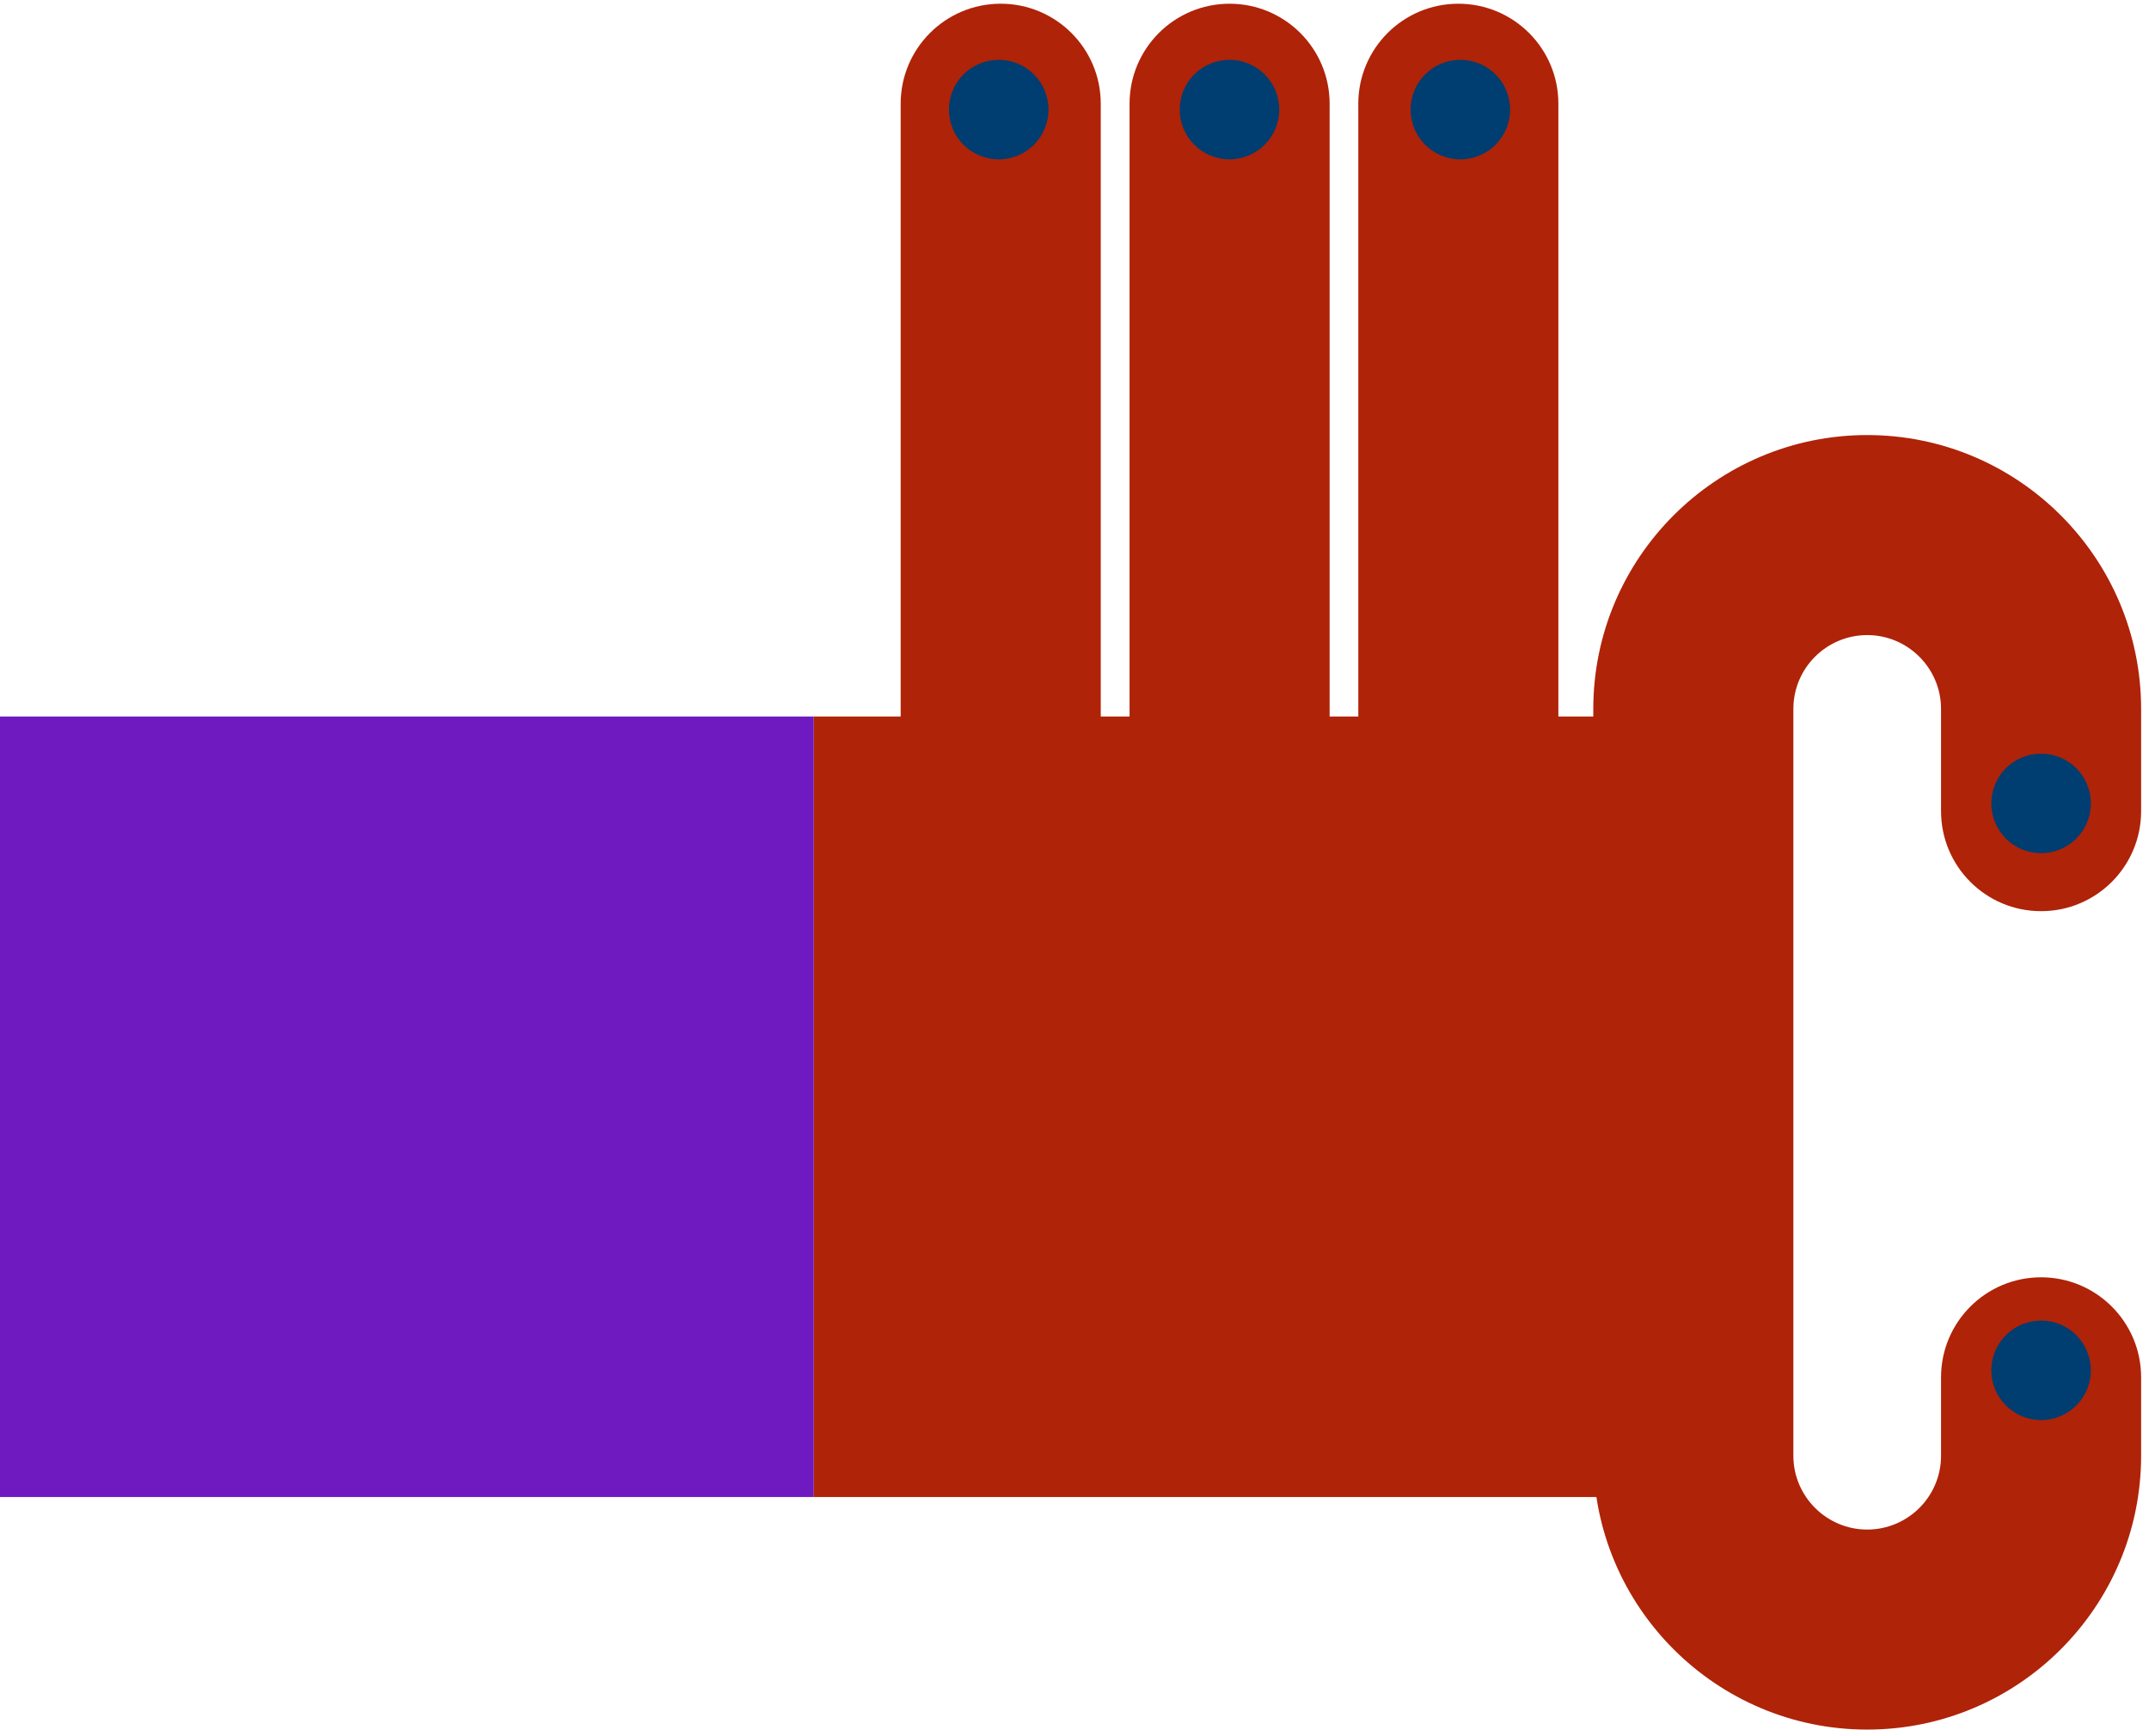
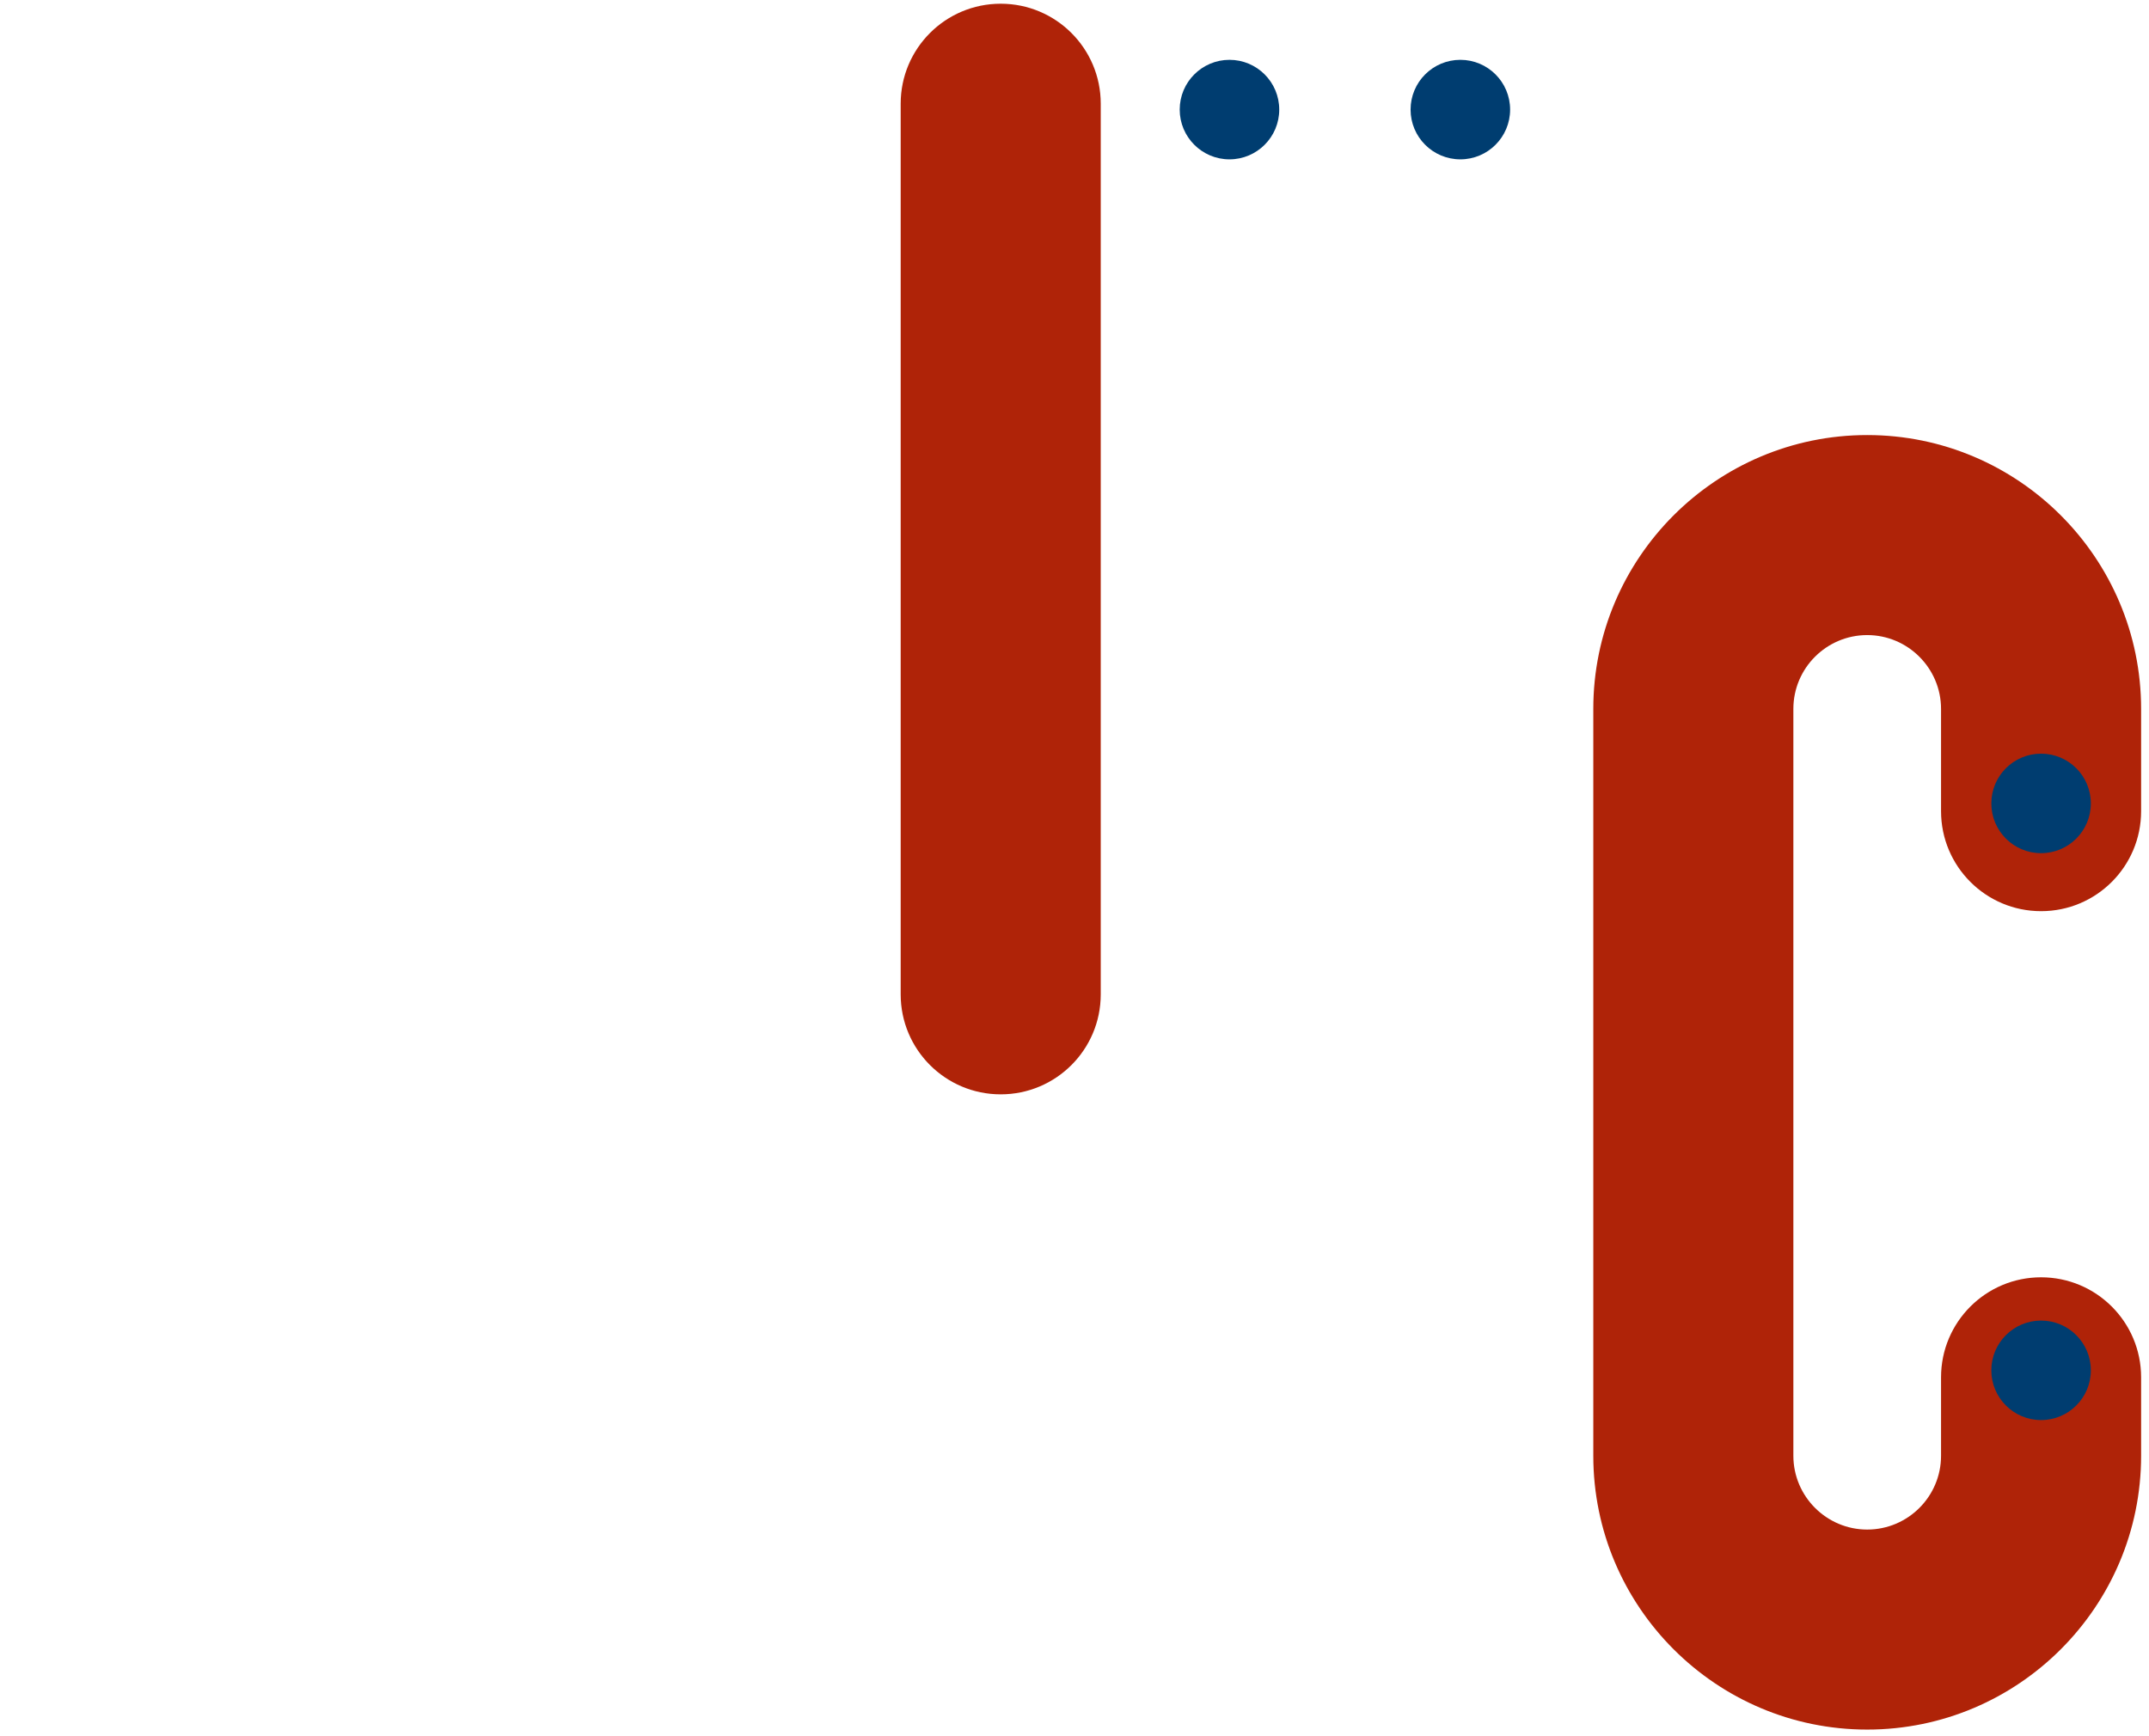
<svg xmlns="http://www.w3.org/2000/svg" width="203" height="164" viewBox="0 0 203 164" fill="none">
  <path d="M150.507 66.98L150.507 137.544C150.507 151.812 162.113 163.418 176.381 163.418C190.649 163.418 202.255 151.812 202.255 137.544L202.255 130.133C202.255 124.913 198.025 120.684 192.806 120.684C187.586 120.684 183.356 124.913 183.356 130.133L183.356 137.544C183.356 141.397 180.222 144.519 176.381 144.519C172.54 144.519 169.406 141.385 169.406 137.544L169.406 66.98C169.406 63.127 172.54 60.005 176.381 60.005C180.222 60.005 183.356 63.139 183.356 66.98L183.356 76.641C183.356 81.861 187.586 86.091 192.806 86.091C198.025 86.091 202.255 81.861 202.255 76.641L202.255 66.98C202.255 52.712 190.649 41.106 176.381 41.106C162.113 41.106 150.507 52.712 150.507 66.98Z" fill="#AF2308" />
-   <path d="M128.309 9.801L128.309 93.95C128.309 99.169 132.539 103.399 137.758 103.399C142.978 103.399 147.208 99.169 147.208 93.95L147.208 9.801C147.208 4.581 142.978 0.352 137.758 0.352C132.539 0.352 128.309 4.581 128.309 9.801Z" fill="#AF2308" />
-   <path d="M106.701 9.801L106.701 93.95C106.701 99.169 110.931 103.399 116.15 103.399C121.37 103.399 125.6 99.169 125.6 93.95L125.6 9.801C125.6 4.581 121.37 0.352 116.15 0.352C110.931 0.352 106.701 4.581 106.701 9.801Z" fill="#AF2308" />
  <path d="M85.08 9.8L85.08 93.949C85.08 99.169 89.31 103.398 94.529 103.398C99.749 103.398 103.979 99.169 103.979 93.949L103.979 9.8C103.979 4.58 99.749 0.351 94.529 0.351C89.31 0.351 85.08 4.58 85.08 9.8Z" fill="#AF2308" />
-   <path d="M165.248 67.699L165.248 141.444L76.846 141.444L76.846 67.699L165.248 67.699Z" fill="#AF2308" />
-   <path d="M76.857 67.699L76.857 141.444L-62.162 141.444L-62.162 67.699L76.857 67.699Z" fill="#6F1AC1" />
  <path d="M188.105 75.91C188.105 73.314 190.21 71.209 192.806 71.209C195.403 71.209 197.507 73.314 197.507 75.91C197.507 78.507 195.403 80.611 192.806 80.611C190.21 80.611 188.105 78.507 188.105 75.91Z" fill="#003D70" />
  <path d="M133.247 10.354C133.247 7.758 135.351 5.653 137.948 5.653C140.544 5.653 142.649 7.758 142.649 10.354C142.649 12.951 140.544 15.056 137.948 15.056C135.351 15.056 133.247 12.951 133.247 10.354Z" fill="#003D70" />
  <path d="M111.438 10.354C111.438 7.758 113.543 5.653 116.139 5.653C118.736 5.653 120.84 7.758 120.84 10.354C120.84 12.951 118.736 15.056 116.139 15.056C113.543 15.056 111.438 12.951 111.438 10.354Z" fill="#003D70" />
-   <path d="M89.64 10.354C89.64 7.758 91.745 5.653 94.341 5.653C96.937 5.653 99.042 7.758 99.042 10.354C99.042 12.951 96.937 15.056 94.341 15.056C91.745 15.056 89.64 12.951 89.64 10.354Z" fill="#003D70" />
  <path d="M188.105 129.473C188.105 126.876 190.21 124.772 192.806 124.772C195.403 124.772 197.507 126.876 197.507 129.473C197.507 132.069 195.403 134.174 192.806 134.174C190.21 134.174 188.105 132.069 188.105 129.473Z" fill="#003D70" />
</svg>